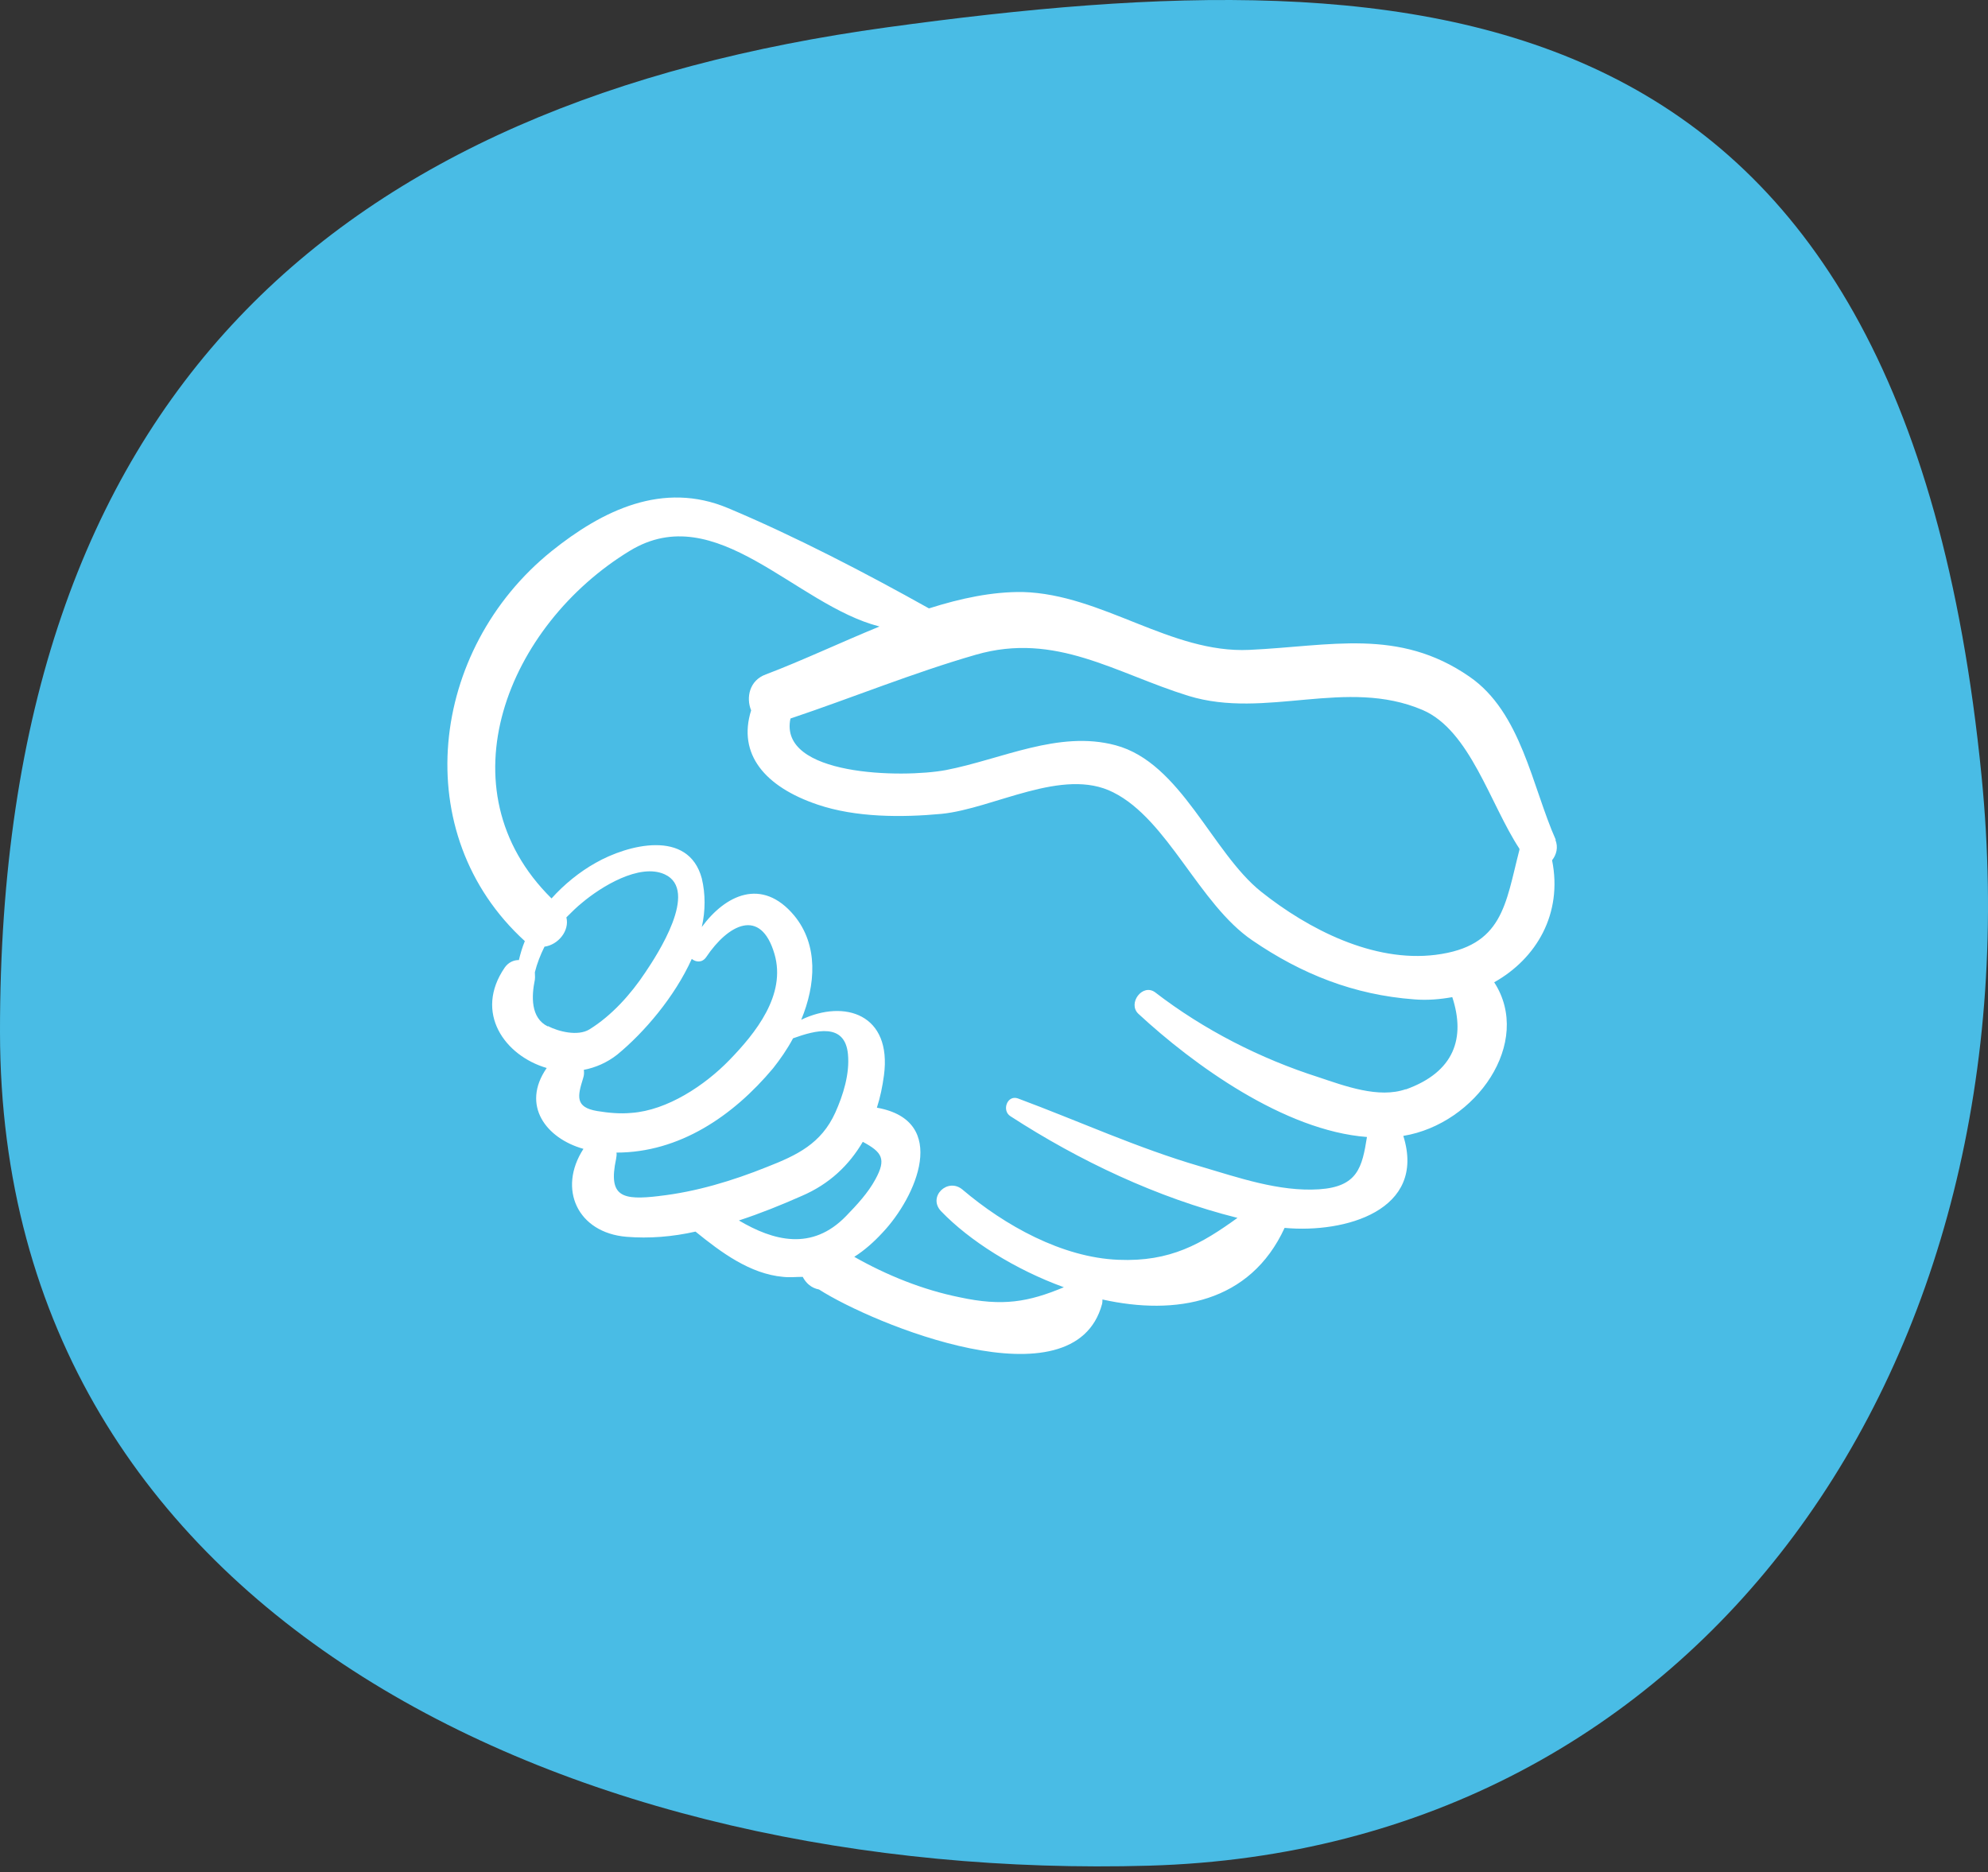
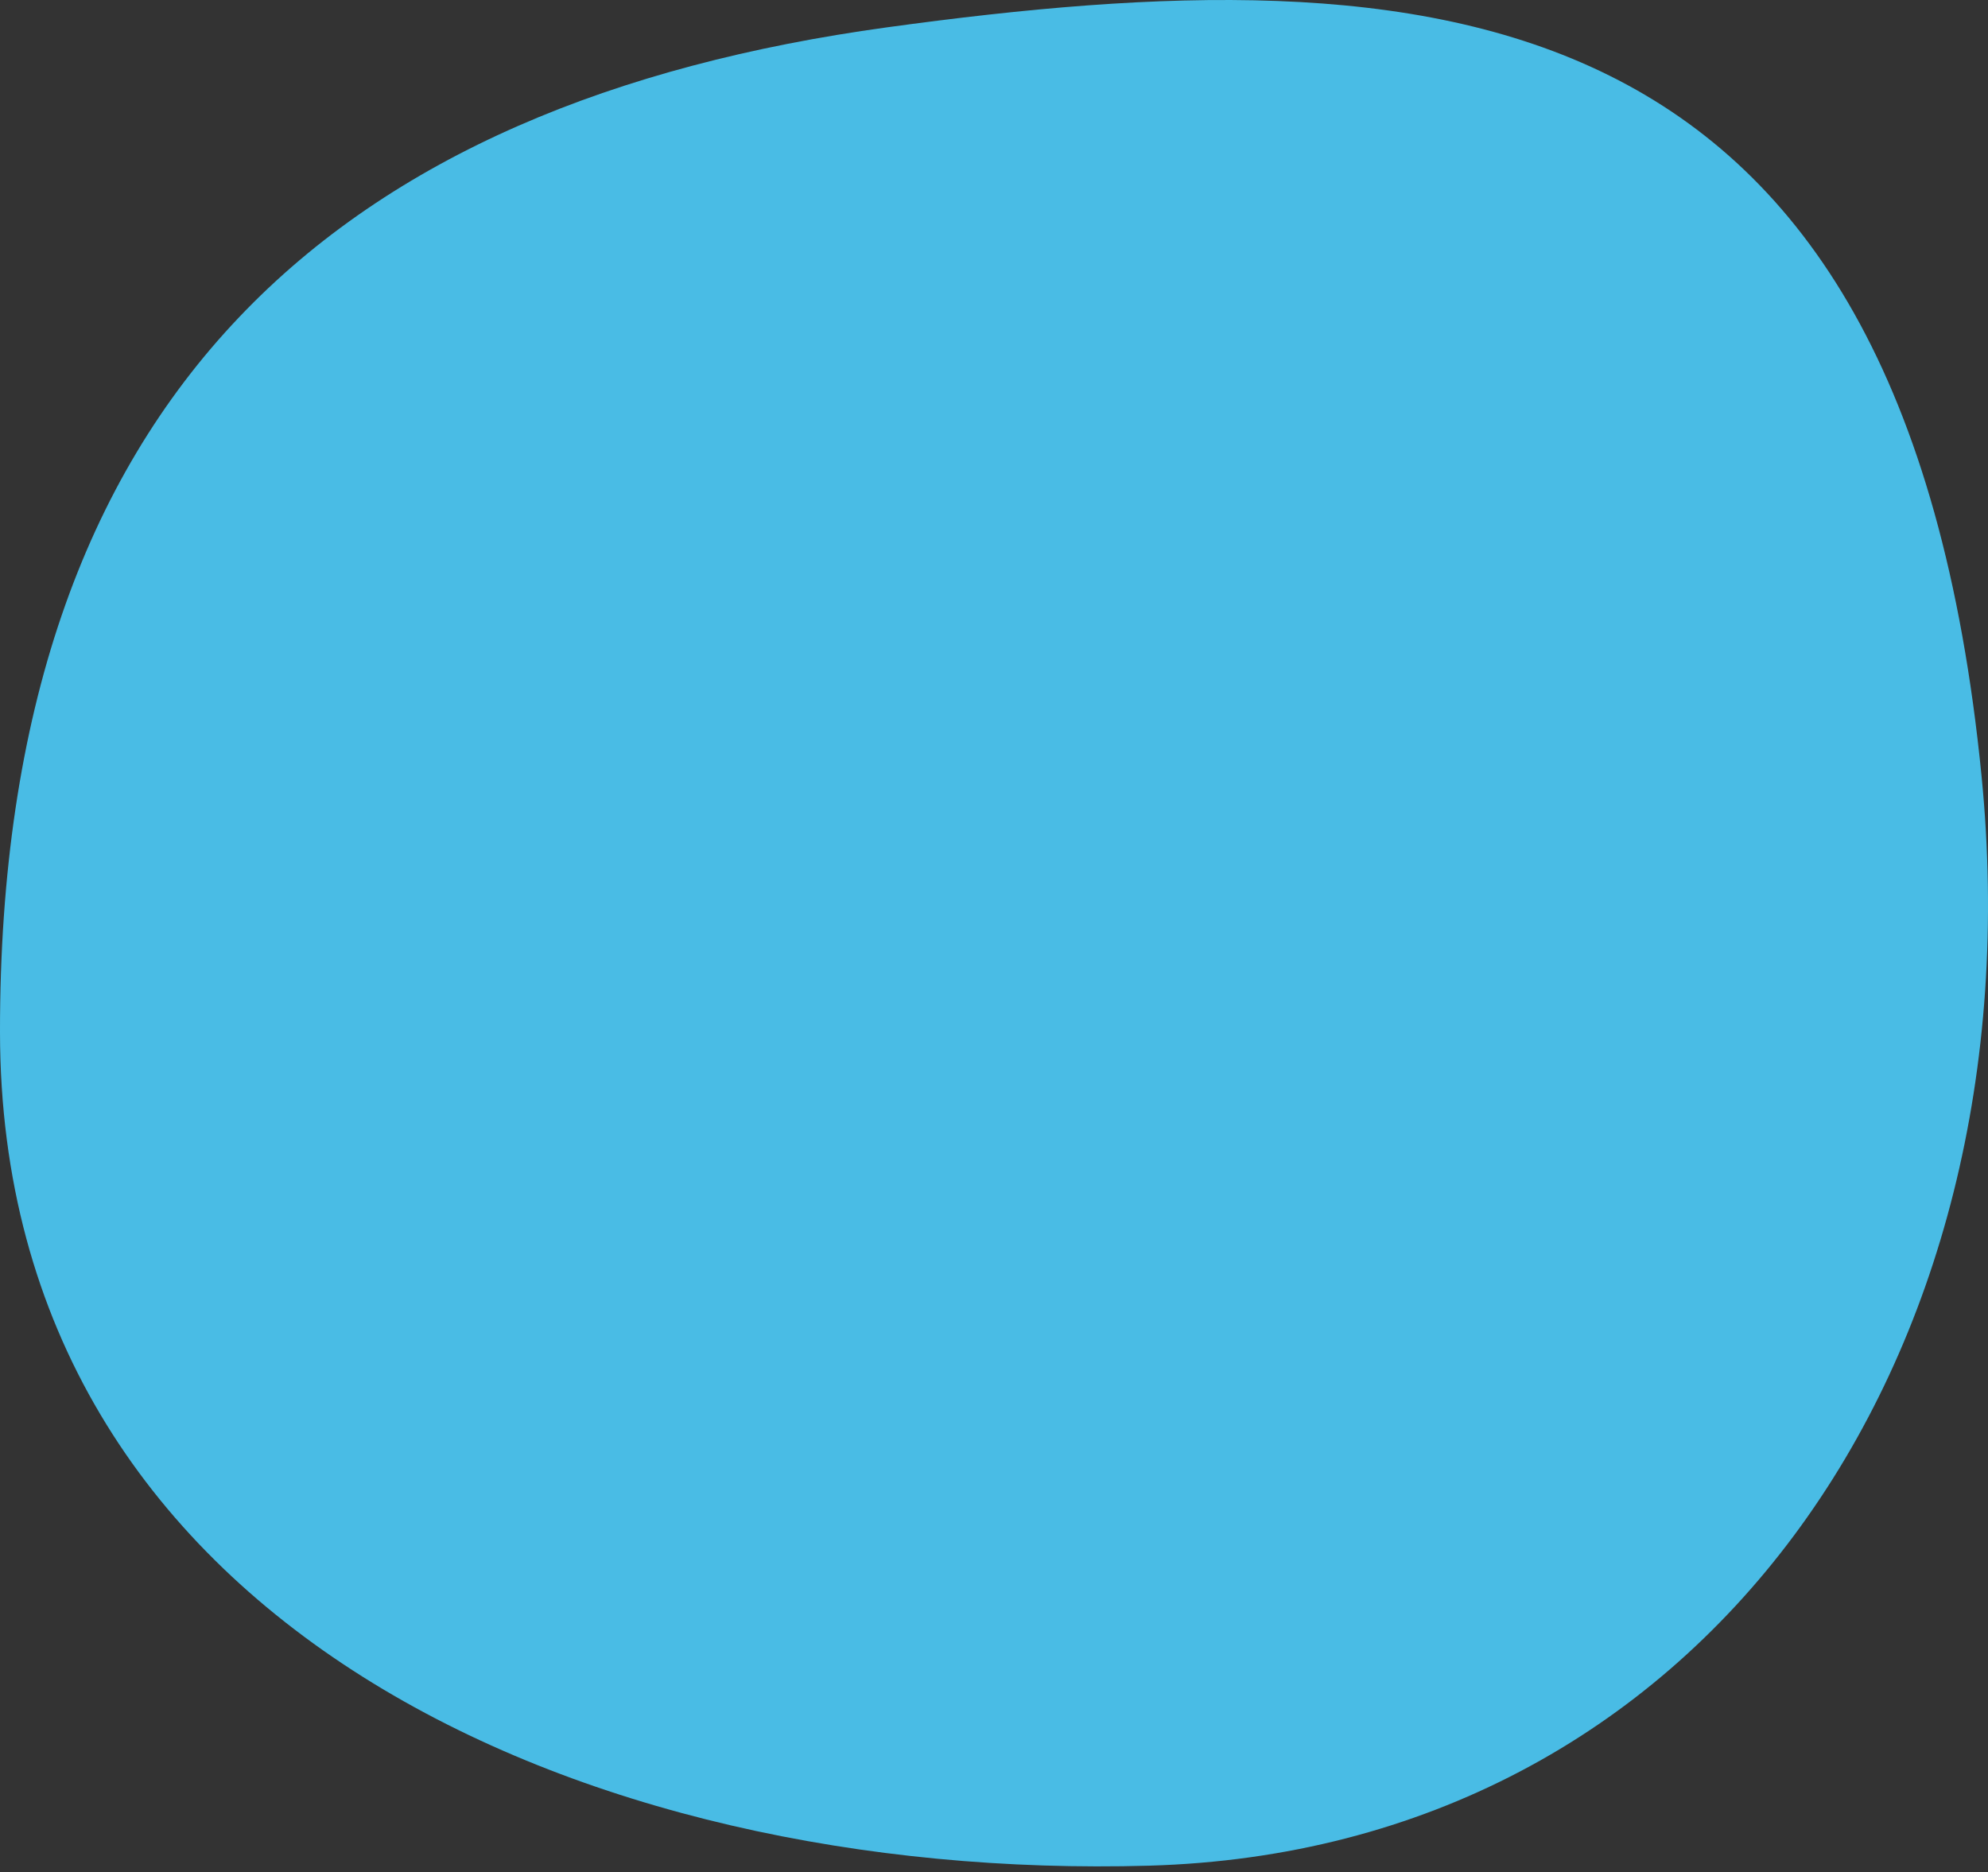
<svg xmlns="http://www.w3.org/2000/svg" width="120" height="113" viewBox="0 0 120 113" fill="none">
  <rect x="0" y="0" width="120" height="113" fill="#333333" stroke="none" />
  <path fill-rule="evenodd" clip-rule="evenodd" d="M119.609 46.823C123.128 82.365 102.637 111.657 69.368 112.61C35.224 113.588 0.035 97.992 5.17036e-05 62.313C-0.038 23.647 20.594 6.176 53.549 1.649C86.504 -2.877 114.864 -1.096 119.609 46.823Z" fill="#49BCE5" />
  <g clip-path="url(#clip0_318_2535)">
    <path d="M93.91 50.691C92.477 47.467 91.828 42.988 88.693 40.838C84.416 37.882 80.296 39.002 75.414 39.226C70.666 39.45 66.546 35.867 61.732 35.733C59.895 35.71 57.992 36.113 56.089 36.718H56.066C52.26 34.59 48.005 32.374 43.952 30.672C40.011 29.015 36.36 30.806 33.292 33.269C25.925 39.203 24.582 50.333 31.68 56.804C31.523 57.185 31.412 57.566 31.322 57.947C31.009 57.947 30.695 58.081 30.471 58.394C28.59 61.126 30.471 63.724 33.001 64.463C31.434 66.725 32.979 68.718 35.218 69.344C33.651 71.763 34.86 74.405 37.816 74.652C39.182 74.764 40.593 74.652 41.981 74.338C43.526 75.592 45.273 76.891 47.266 77.07C47.669 77.115 48.05 77.07 48.453 77.07C48.654 77.451 48.968 77.742 49.438 77.832C52.64 79.892 64.844 84.953 66.524 78.705C66.546 78.615 66.546 78.503 66.546 78.436C70.98 79.421 75.459 78.638 77.541 74.114C81.191 74.45 86.118 73.062 84.707 68.561C89.096 67.844 92.545 62.918 90.193 59.29C92.746 57.857 94.336 55.147 93.687 51.923C93.955 51.587 94.067 51.139 93.888 50.691H93.91ZM33.069 61.955C32.016 61.44 32.083 60.119 32.285 59.133C32.307 58.977 32.285 58.82 32.285 58.685C32.419 58.148 32.621 57.633 32.867 57.14C33.696 57.028 34.39 56.177 34.188 55.371C34.502 55.058 34.815 54.744 35.151 54.476C36.271 53.535 38.6 52.08 40.122 52.774C42.227 53.737 39.652 57.655 38.958 58.685C38.085 60.007 36.92 61.305 35.577 62.134C34.882 62.559 33.718 62.268 33.069 61.932V61.955ZM35.196 65.09C35.263 64.888 35.263 64.732 35.241 64.575C35.935 64.441 36.629 64.149 37.256 63.657C38.891 62.313 40.727 60.163 41.757 57.879C42.003 58.081 42.384 58.126 42.63 57.767C43.952 55.797 45.922 54.744 46.751 57.588C47.467 60.051 45.609 62.358 44.019 63.993C42.541 65.515 40.279 67.016 38.129 67.172C37.435 67.24 36.719 67.172 36.047 67.061C34.703 66.837 34.86 66.165 35.196 65.09ZM39.809 72.189C37.57 72.457 36.696 72.256 37.189 69.949C37.211 69.815 37.234 69.68 37.211 69.569C40.996 69.569 44.243 67.374 46.661 64.485C47.087 63.948 47.512 63.343 47.87 62.671C49.236 62.179 51.005 61.709 51.185 63.634C51.297 64.821 50.894 66.098 50.423 67.15C49.572 69.031 48.117 69.725 46.281 70.442C44.22 71.27 42.003 71.942 39.786 72.189H39.809ZM44.601 73.666C45.9 73.241 47.176 72.726 48.386 72.189C50.065 71.472 51.252 70.33 52.08 68.919C53.245 69.546 53.514 69.949 52.842 71.181C52.394 72.009 51.722 72.726 51.073 73.398C49.013 75.525 46.684 74.898 44.601 73.666ZM84.864 65.739C83.229 66.322 81.147 65.538 79.601 65.023C76.086 63.903 72.659 62.156 69.726 59.895C68.965 59.335 68.047 60.566 68.718 61.194C72.032 64.261 77.519 68.247 82.513 68.628C82.221 70.464 81.953 71.629 79.624 71.785C77.205 71.942 74.72 71.069 72.436 70.397C68.674 69.3 65.113 67.665 61.441 66.299C60.791 66.075 60.455 67.038 60.993 67.374C65.135 70.061 69.86 72.3 74.697 73.51C72.525 75.077 70.644 76.174 67.509 76.04C64.105 75.906 60.635 73.957 58.104 71.808C57.208 71.046 55.977 72.233 56.805 73.107C58.529 74.898 61.261 76.622 64.217 77.697C62.068 78.593 60.523 78.862 57.925 78.302C55.708 77.854 53.536 76.981 51.565 75.861C52.17 75.48 52.752 74.965 53.267 74.405C55.305 72.256 57.343 67.643 52.931 66.859C53.133 66.232 53.267 65.582 53.357 64.911C53.849 61.216 50.983 60.298 48.363 61.552C49.236 59.447 49.416 57.051 47.938 55.259C45.989 52.93 43.773 54.028 42.362 55.953C42.586 54.968 42.586 53.961 42.362 53.02C41.556 50.019 37.883 50.982 35.957 52.08C34.994 52.617 34.054 53.378 33.292 54.229C26.597 47.623 30.65 37.726 38.017 33.247C43.235 30.067 48.005 36.516 53.088 37.815C50.692 38.8 48.363 39.898 46.236 40.704C45.228 41.062 45.026 42.115 45.34 42.876C44.511 45.518 46.169 47.489 49.348 48.564C51.655 49.348 54.432 49.348 56.828 49.124C59.985 48.81 64.15 46.28 67.196 47.825C70.51 49.482 72.368 54.565 75.593 56.76C78.571 58.797 81.729 60.051 85.356 60.32C86.14 60.387 86.924 60.32 87.663 60.186C88.469 62.649 87.797 64.709 84.841 65.762L84.864 65.739ZM91.716 51.296C90.865 54.587 90.731 57.118 86.655 57.633C82.893 58.103 78.974 56.088 76.13 53.826C73.152 51.453 71.293 46.033 67.33 44.981C63.904 44.063 60.455 45.832 57.096 46.481C54.454 46.974 46.975 46.84 47.714 43.369C51.453 42.115 55.103 40.614 58.91 39.517C63.725 38.129 67.33 40.637 71.741 42.003C76.422 43.436 81.258 40.883 85.871 42.854C88.738 44.085 89.947 48.541 91.716 51.229C91.716 51.229 91.716 51.251 91.716 51.273V51.296Z" fill="white" />
  </g>
  <defs>
    <clipPath id="clip0_318_2535">
-       <rect width="67" height="51.728" fill="white" transform="translate(27 30)" />
-     </clipPath>
+       </clipPath>
  </defs>
</svg>